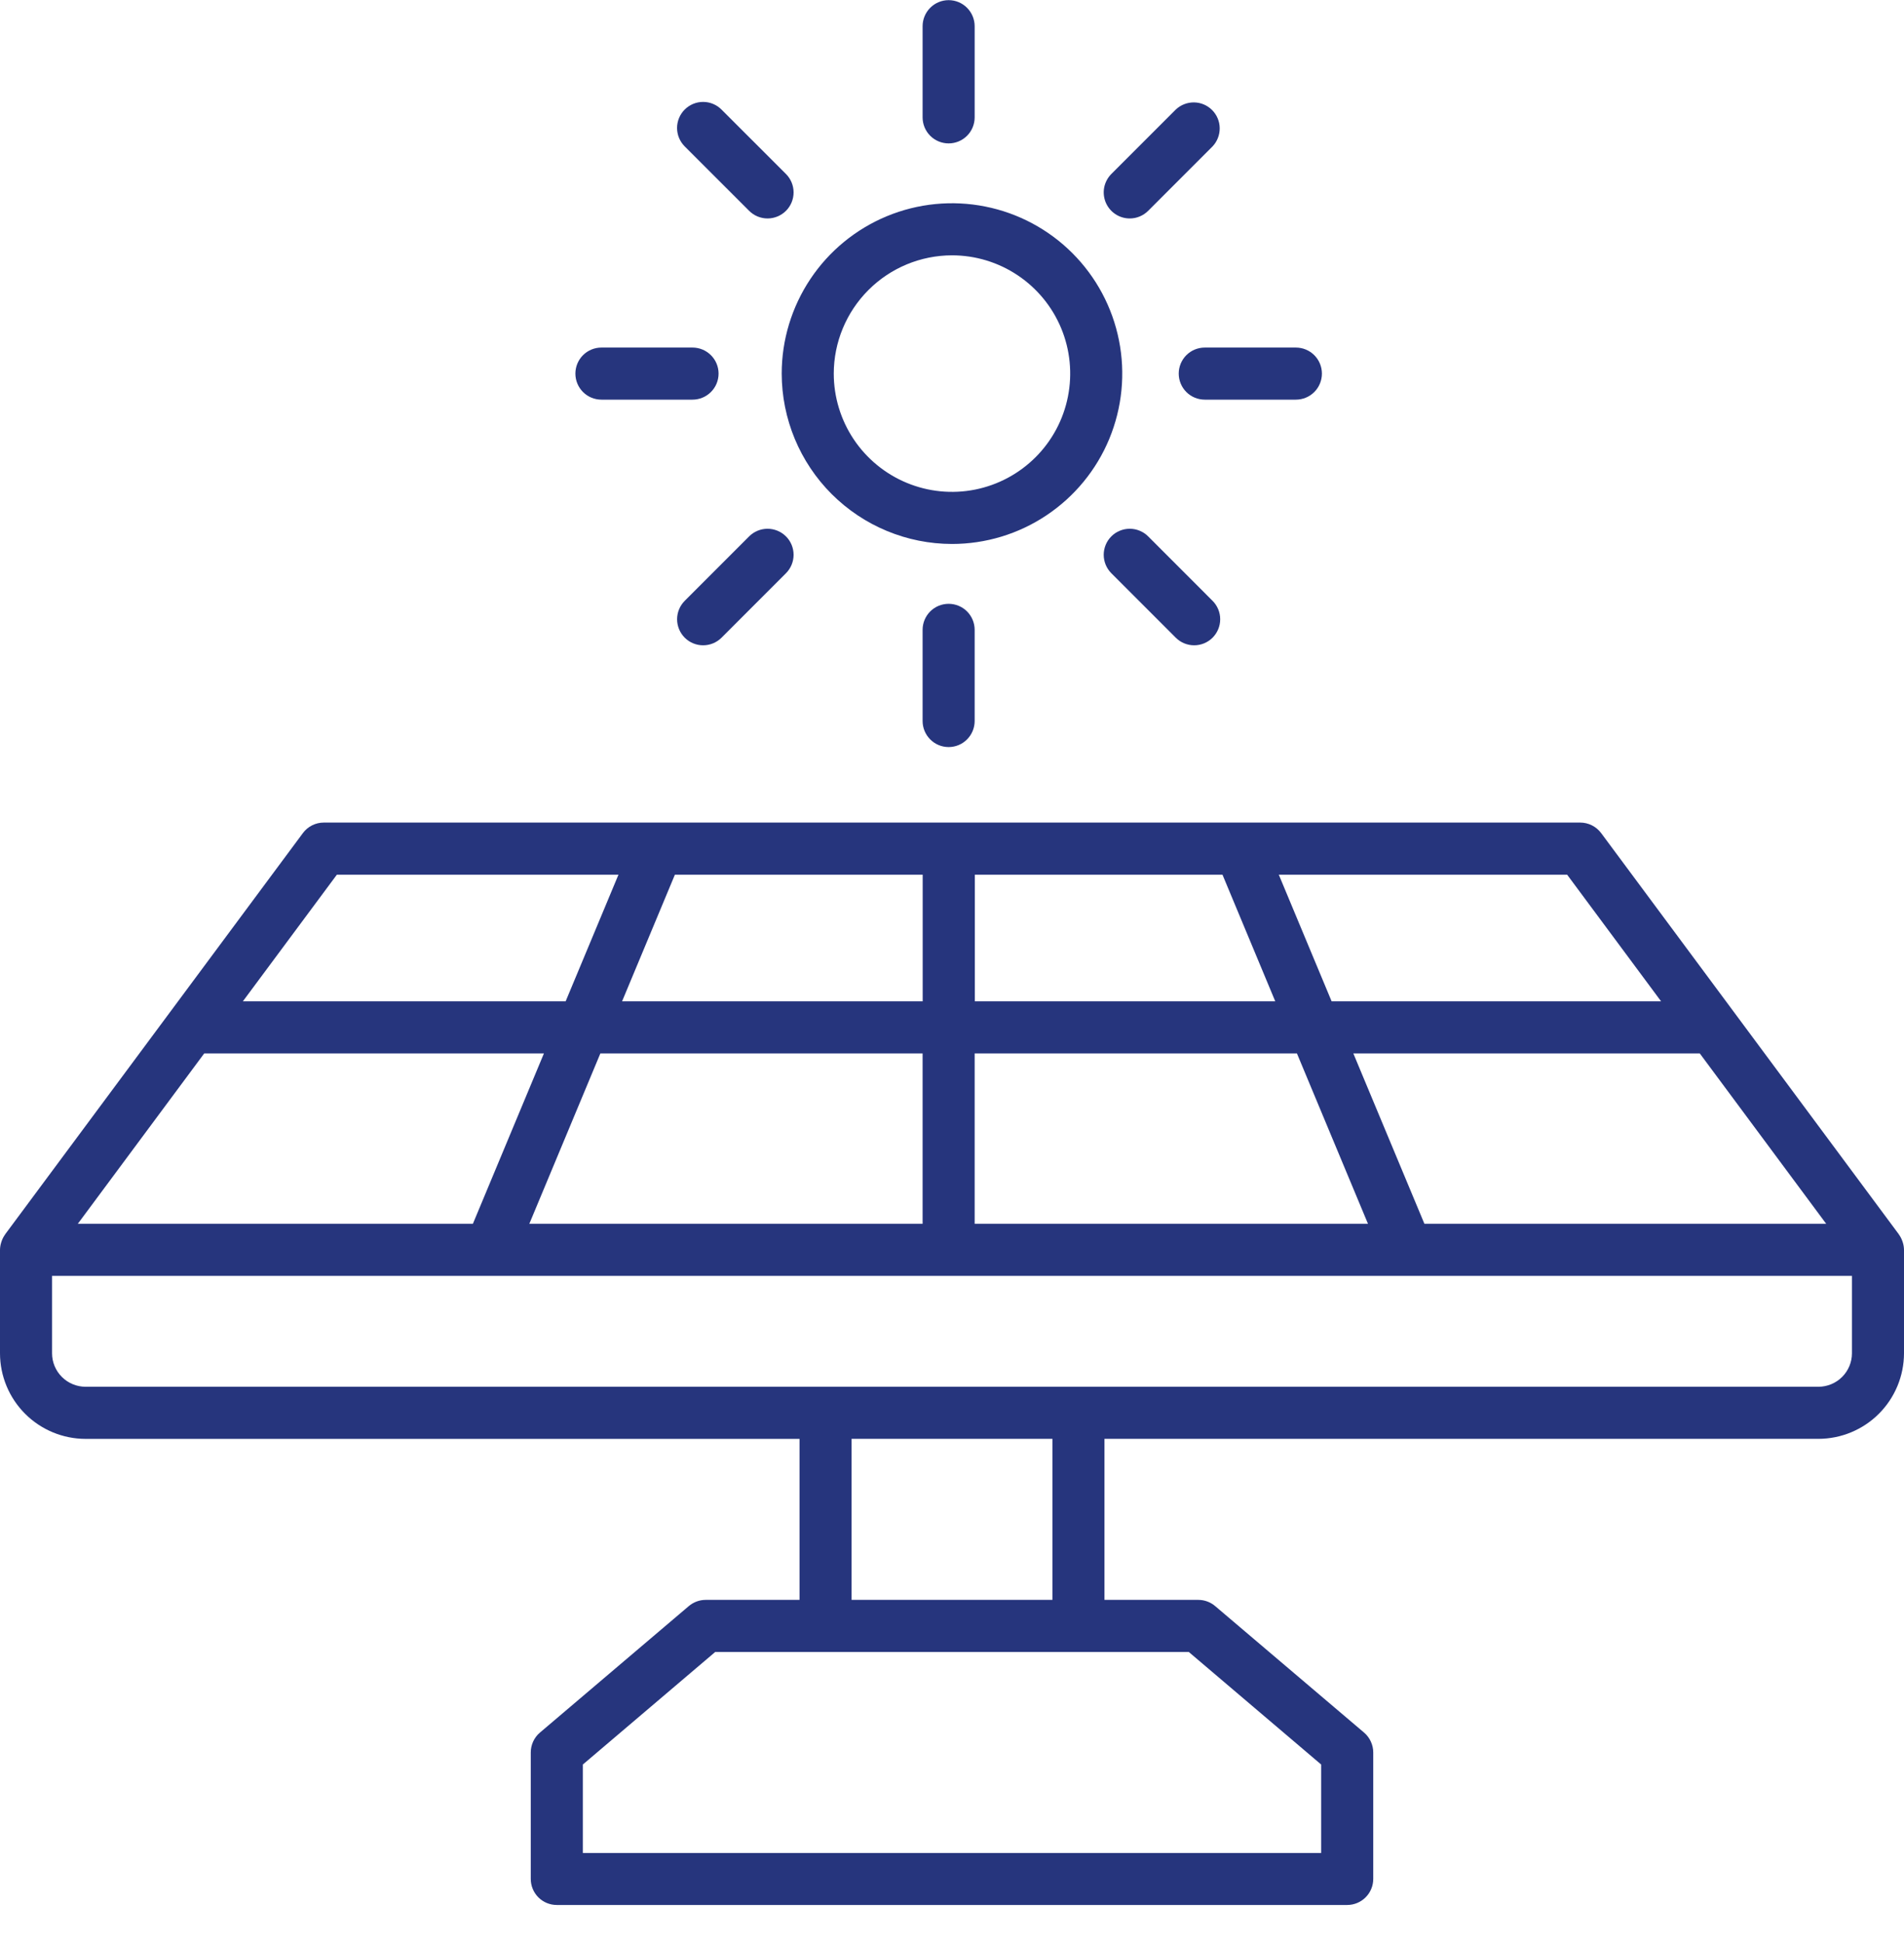
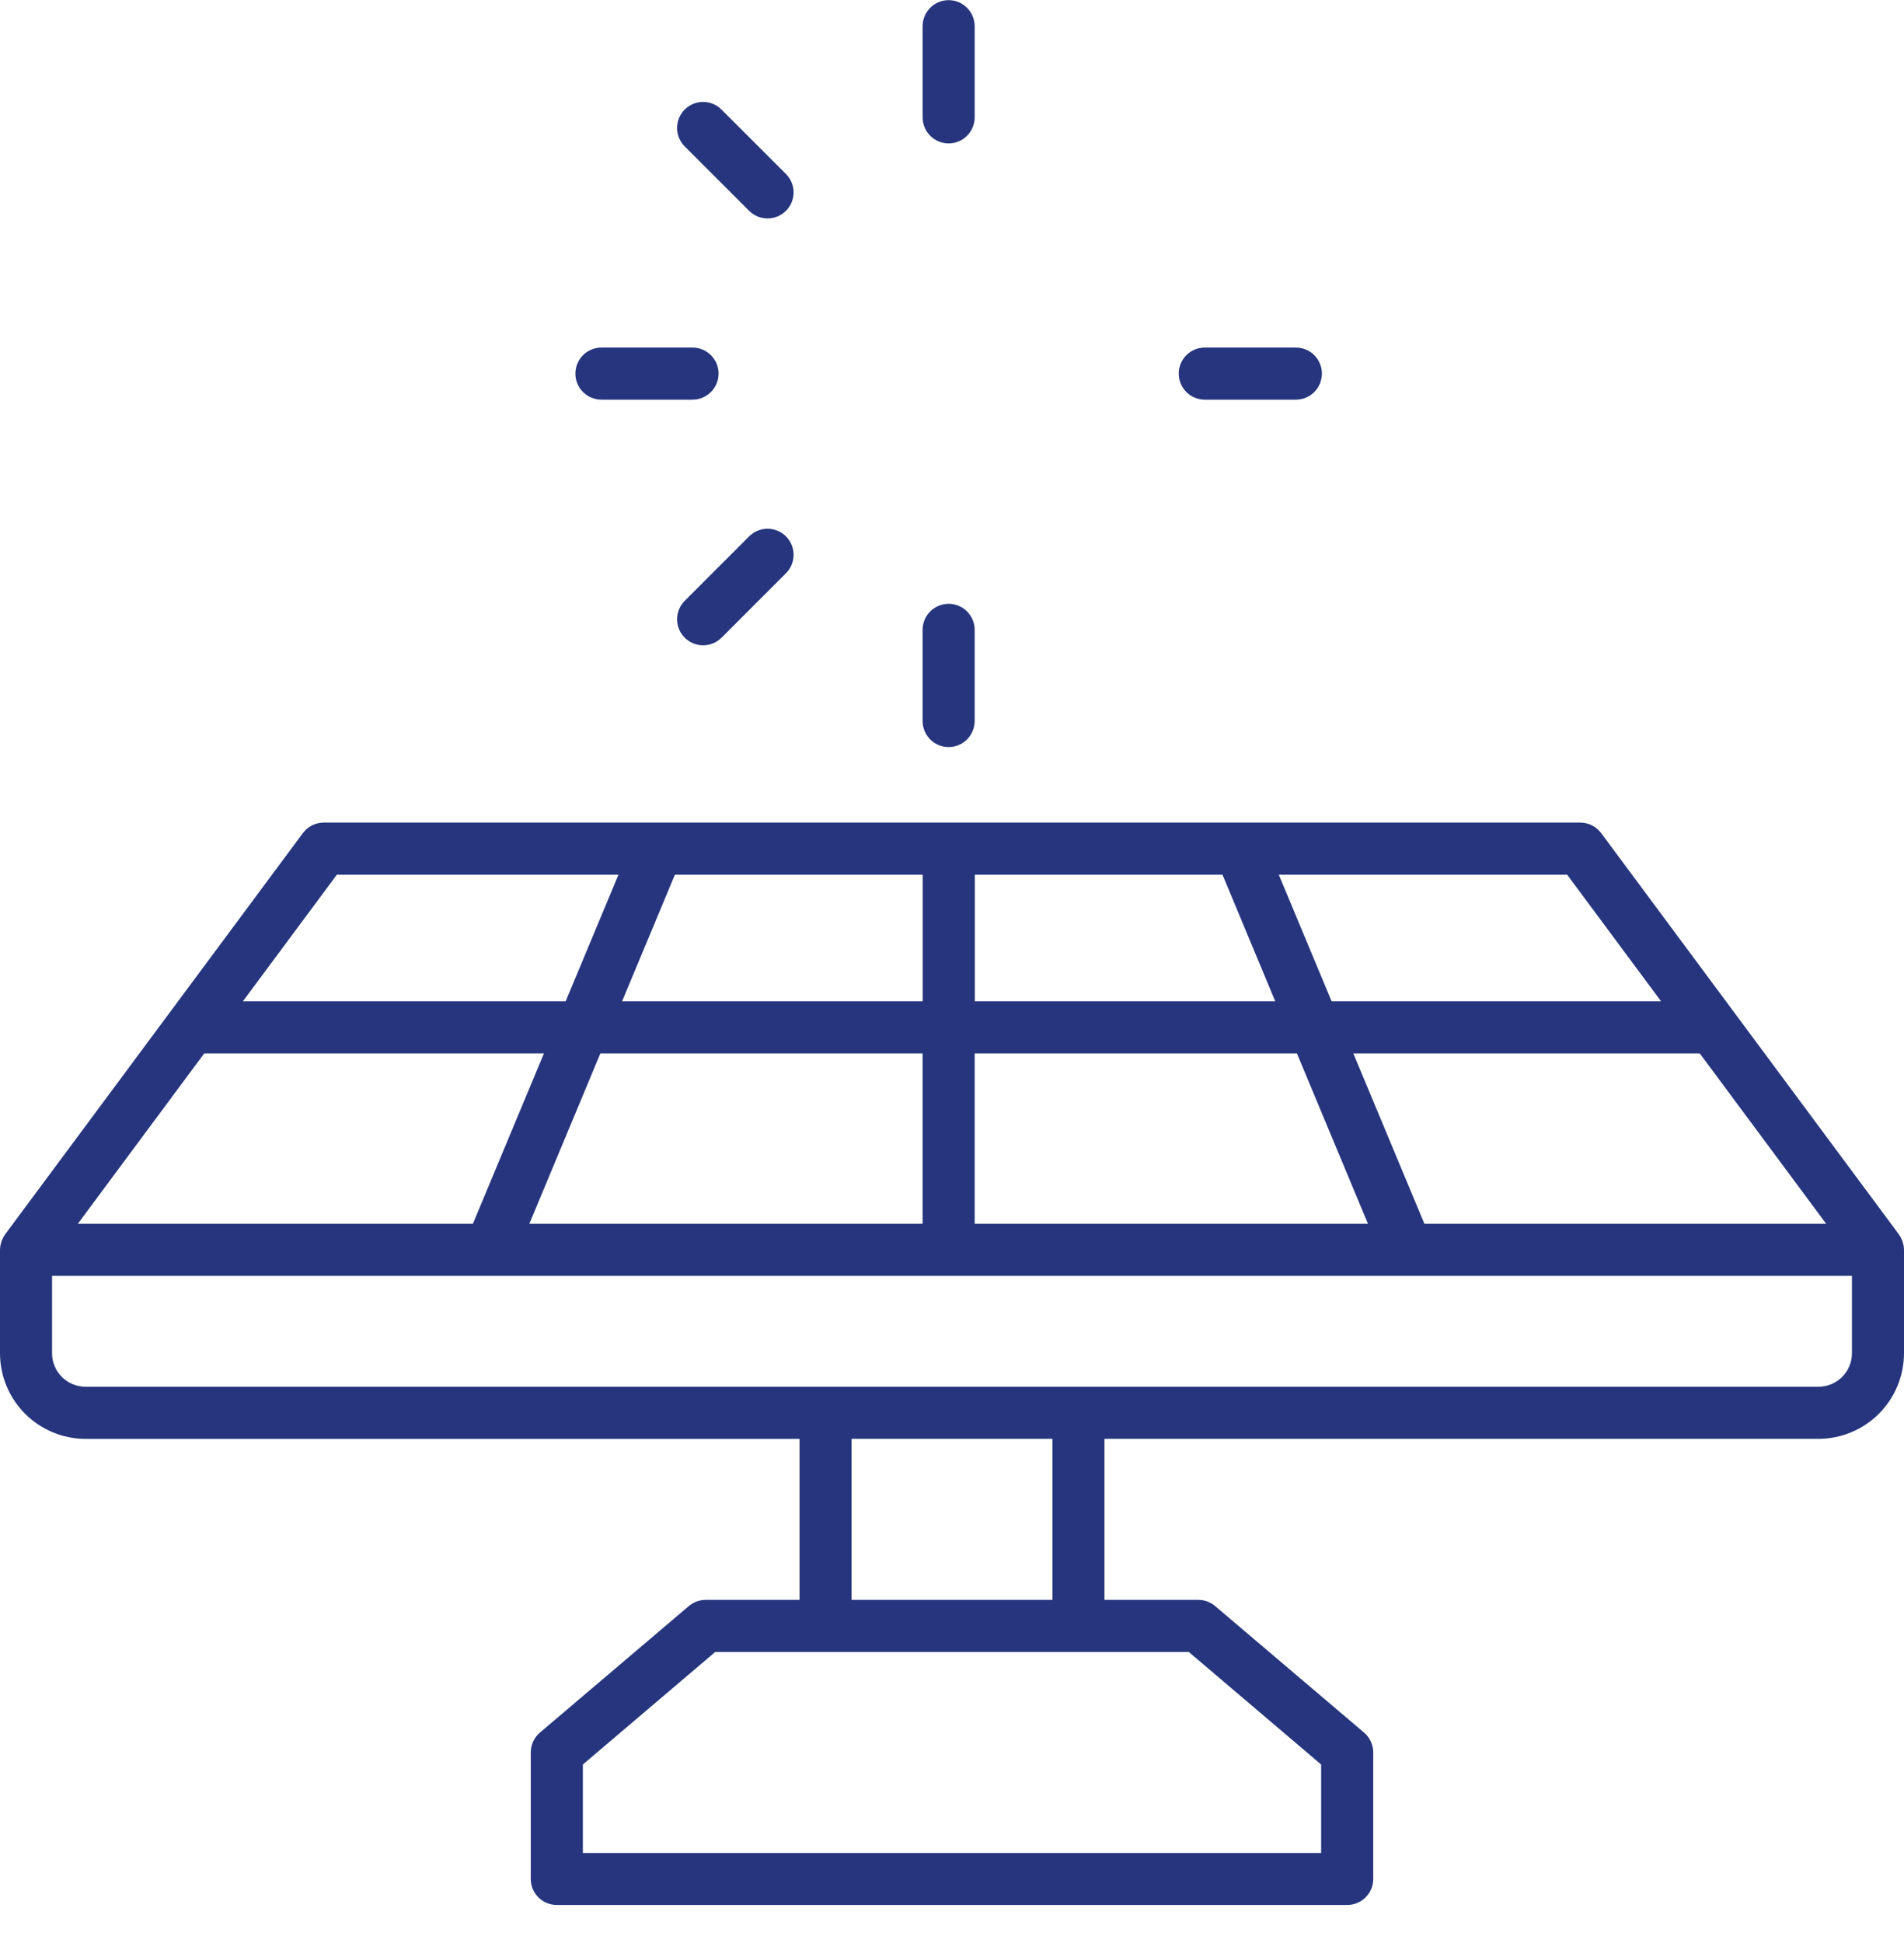
<svg xmlns="http://www.w3.org/2000/svg" width="50" height="51" viewBox="0 0 50 51" fill="none">
  <g clip-path="url(#clip0_439_131706)">
    <path d="M49.969 32.613C49.965 32.601 49.962 32.589 49.957 32.577C49.936 32.517 49.907 32.46 49.87 32.409C49.868 32.406 49.868 32.402 49.865 32.399L42.047 21.867C41.983 21.782 41.9 21.712 41.805 21.664C41.709 21.616 41.604 21.591 41.498 21.591H8.502C8.396 21.591 8.29 21.616 8.195 21.664C8.1 21.712 8.017 21.782 7.954 21.867L0.135 32.399C0.132 32.402 0.132 32.406 0.13 32.409C0.093 32.461 0.064 32.517 0.043 32.577C0.038 32.589 0.035 32.601 0.031 32.614C0.011 32.676 0.001 32.742 0 32.807V35.522C0.001 36.117 0.238 36.688 0.659 37.109C1.08 37.53 1.651 37.767 2.246 37.768H20.996V41.994H18.531C18.369 41.994 18.212 42.052 18.088 42.157L14.179 45.477C14.103 45.541 14.043 45.621 14.001 45.711C13.96 45.801 13.938 45.899 13.938 45.998V49.318C13.938 49.5 14.01 49.674 14.138 49.802C14.266 49.93 14.44 50.002 14.621 50.002H35.378C35.559 50.002 35.733 49.93 35.861 49.802C35.99 49.674 36.062 49.5 36.062 49.318V45.998C36.062 45.899 36.04 45.801 35.998 45.711C35.957 45.621 35.896 45.541 35.821 45.477L31.911 42.157C31.788 42.052 31.631 41.994 31.469 41.994H29.004V37.767H47.754C48.349 37.766 48.92 37.529 49.341 37.108C49.762 36.687 49.999 36.116 50 35.521V32.807C49.999 32.741 49.989 32.676 49.969 32.613ZM13.9 32.123L15.766 27.65H24.228V32.123H13.9ZM2.043 32.123L5.363 27.65H14.284L12.418 32.123H2.043ZM24.23 22.959V26.283H16.336L17.723 22.959H24.23ZM32.103 22.959L33.489 26.283H25.599V22.959H32.103ZM25.595 27.65H34.058L35.924 32.123H25.595V27.65ZM37.406 32.123L35.539 27.65H44.637L47.957 32.123L37.406 32.123ZM43.621 26.283H34.969L33.582 22.959H41.154L43.621 26.283ZM8.846 22.959H16.241L14.854 26.283H6.378L8.846 22.959ZM34.694 46.315V48.637H15.306V46.315L18.782 43.361H31.218L34.694 46.315ZM27.637 41.993H22.363V37.767H27.637V41.993ZM47.754 36.4H2.246C2.013 36.399 1.79 36.307 1.625 36.142C1.46 35.977 1.367 35.754 1.367 35.521V33.489H48.633V35.521C48.633 35.754 48.54 35.977 48.375 36.142C48.21 36.307 47.987 36.399 47.754 36.4Z" fill="#26357d" />
-     <path d="M25 14.278C25.884 14.278 26.749 14.016 27.484 13.524C28.219 13.033 28.793 12.335 29.131 11.518C29.469 10.7 29.558 9.801 29.385 8.934C29.213 8.067 28.787 7.27 28.162 6.645C27.536 6.019 26.739 5.593 25.872 5.421C25.005 5.248 24.106 5.337 23.289 5.675C22.472 6.014 21.773 6.587 21.282 7.322C20.791 8.057 20.528 8.922 20.528 9.806C20.53 10.992 21.001 12.129 21.839 12.967C22.678 13.805 23.814 14.277 25 14.278ZM25 6.702C25.614 6.702 26.214 6.884 26.724 7.225C27.235 7.566 27.633 8.051 27.868 8.618C28.103 9.186 28.164 9.81 28.044 10.412C27.925 11.014 27.629 11.567 27.195 12.001C26.761 12.435 26.208 12.731 25.605 12.851C25.003 12.971 24.379 12.909 23.812 12.674C23.245 12.439 22.76 12.041 22.419 11.531C22.078 11.021 21.895 10.42 21.895 9.806C21.896 8.983 22.224 8.194 22.806 7.612C23.388 7.03 24.177 6.703 25 6.702Z" fill="#26357d" />
    <path d="M24.912 3.764C25.093 3.764 25.267 3.692 25.395 3.564C25.523 3.436 25.595 3.262 25.595 3.081V0.688C25.595 0.507 25.523 0.333 25.395 0.205C25.267 0.076 25.093 0.004 24.912 0.004C24.73 0.004 24.556 0.076 24.428 0.205C24.3 0.333 24.228 0.507 24.228 0.688V3.081C24.228 3.262 24.3 3.436 24.428 3.564C24.556 3.692 24.73 3.764 24.912 3.764Z" fill="#26357d" />
    <path d="M24.228 16.532V18.925C24.228 19.106 24.3 19.28 24.428 19.408C24.556 19.537 24.73 19.609 24.912 19.609C25.093 19.609 25.267 19.537 25.395 19.408C25.523 19.28 25.595 19.106 25.595 18.925V16.532C25.595 16.351 25.523 16.177 25.395 16.049C25.267 15.921 25.093 15.849 24.912 15.849C24.73 15.849 24.556 15.921 24.428 16.049C24.3 16.177 24.228 16.351 24.228 16.532Z" fill="#26357d" />
-     <path d="M29.668 5.734C29.757 5.734 29.846 5.717 29.929 5.682C30.012 5.648 30.087 5.597 30.151 5.534L31.843 3.842C31.965 3.713 32.032 3.541 32.03 3.362C32.028 3.184 31.956 3.014 31.83 2.888C31.704 2.762 31.534 2.69 31.356 2.688C31.177 2.686 31.006 2.753 30.876 2.876L29.184 4.567C29.089 4.663 29.024 4.785 28.997 4.917C28.971 5.05 28.985 5.187 29.036 5.312C29.088 5.437 29.176 5.544 29.288 5.619C29.4 5.694 29.532 5.734 29.668 5.734Z" fill="#26357d" />
    <path d="M19.673 14.079L17.981 15.771C17.853 15.899 17.781 16.073 17.781 16.254C17.781 16.436 17.853 16.609 17.981 16.738C18.109 16.866 18.283 16.938 18.464 16.938C18.646 16.938 18.82 16.866 18.948 16.738L20.64 15.046C20.768 14.918 20.84 14.744 20.84 14.562C20.84 14.381 20.768 14.207 20.64 14.079C20.511 13.951 20.337 13.879 20.156 13.879C19.975 13.879 19.801 13.951 19.673 14.079Z" fill="#26357d" />
    <path d="M30.954 9.806C30.954 9.988 31.026 10.162 31.154 10.29C31.282 10.418 31.456 10.49 31.638 10.49H34.03C34.212 10.49 34.386 10.418 34.514 10.29C34.642 10.162 34.714 9.988 34.714 9.806C34.714 9.625 34.642 9.451 34.514 9.323C34.386 9.195 34.212 9.123 34.03 9.123H31.638C31.456 9.123 31.282 9.195 31.154 9.323C31.026 9.451 30.954 9.625 30.954 9.806Z" fill="#26357d" />
    <path d="M15.793 10.49H18.186C18.367 10.49 18.541 10.418 18.669 10.29C18.798 10.162 18.87 9.988 18.87 9.806C18.87 9.625 18.798 9.451 18.669 9.323C18.541 9.195 18.367 9.123 18.186 9.123H15.793C15.612 9.123 15.438 9.195 15.31 9.323C15.182 9.451 15.11 9.625 15.11 9.806C15.11 9.988 15.182 10.162 15.31 10.29C15.438 10.418 15.612 10.49 15.793 10.49Z" fill="#26357d" />
-     <path d="M29.184 14.079C29.121 14.142 29.07 14.218 29.036 14.301C29.002 14.384 28.984 14.473 28.984 14.562C28.984 14.652 29.002 14.741 29.036 14.824C29.07 14.907 29.121 14.982 29.184 15.046L30.876 16.738C31.004 16.866 31.178 16.938 31.36 16.938C31.541 16.938 31.715 16.866 31.843 16.738C31.971 16.609 32.043 16.436 32.043 16.254C32.043 16.073 31.971 15.899 31.843 15.771L30.151 14.079C30.088 14.015 30.012 13.965 29.929 13.931C29.846 13.896 29.758 13.879 29.668 13.879C29.578 13.879 29.489 13.896 29.406 13.931C29.323 13.965 29.248 14.015 29.184 14.079Z" fill="#26357d" />
    <path d="M19.673 5.534C19.801 5.662 19.975 5.734 20.156 5.734C20.337 5.734 20.511 5.662 20.64 5.534C20.768 5.406 20.84 5.232 20.84 5.05C20.84 4.869 20.768 4.695 20.64 4.567L18.947 2.876C18.819 2.747 18.645 2.675 18.464 2.675C18.283 2.675 18.109 2.747 17.98 2.876C17.852 3.004 17.78 3.178 17.78 3.359C17.78 3.54 17.852 3.714 17.98 3.842L19.673 5.534Z" fill="#26357d" />
  </g>
  <defs>
    <clipPath id="clip0_439_131706">
      <rect width="50" height="50" fill="white" transform="translate(0 0.004)" />
    </clipPath>
  </defs>
</svg>